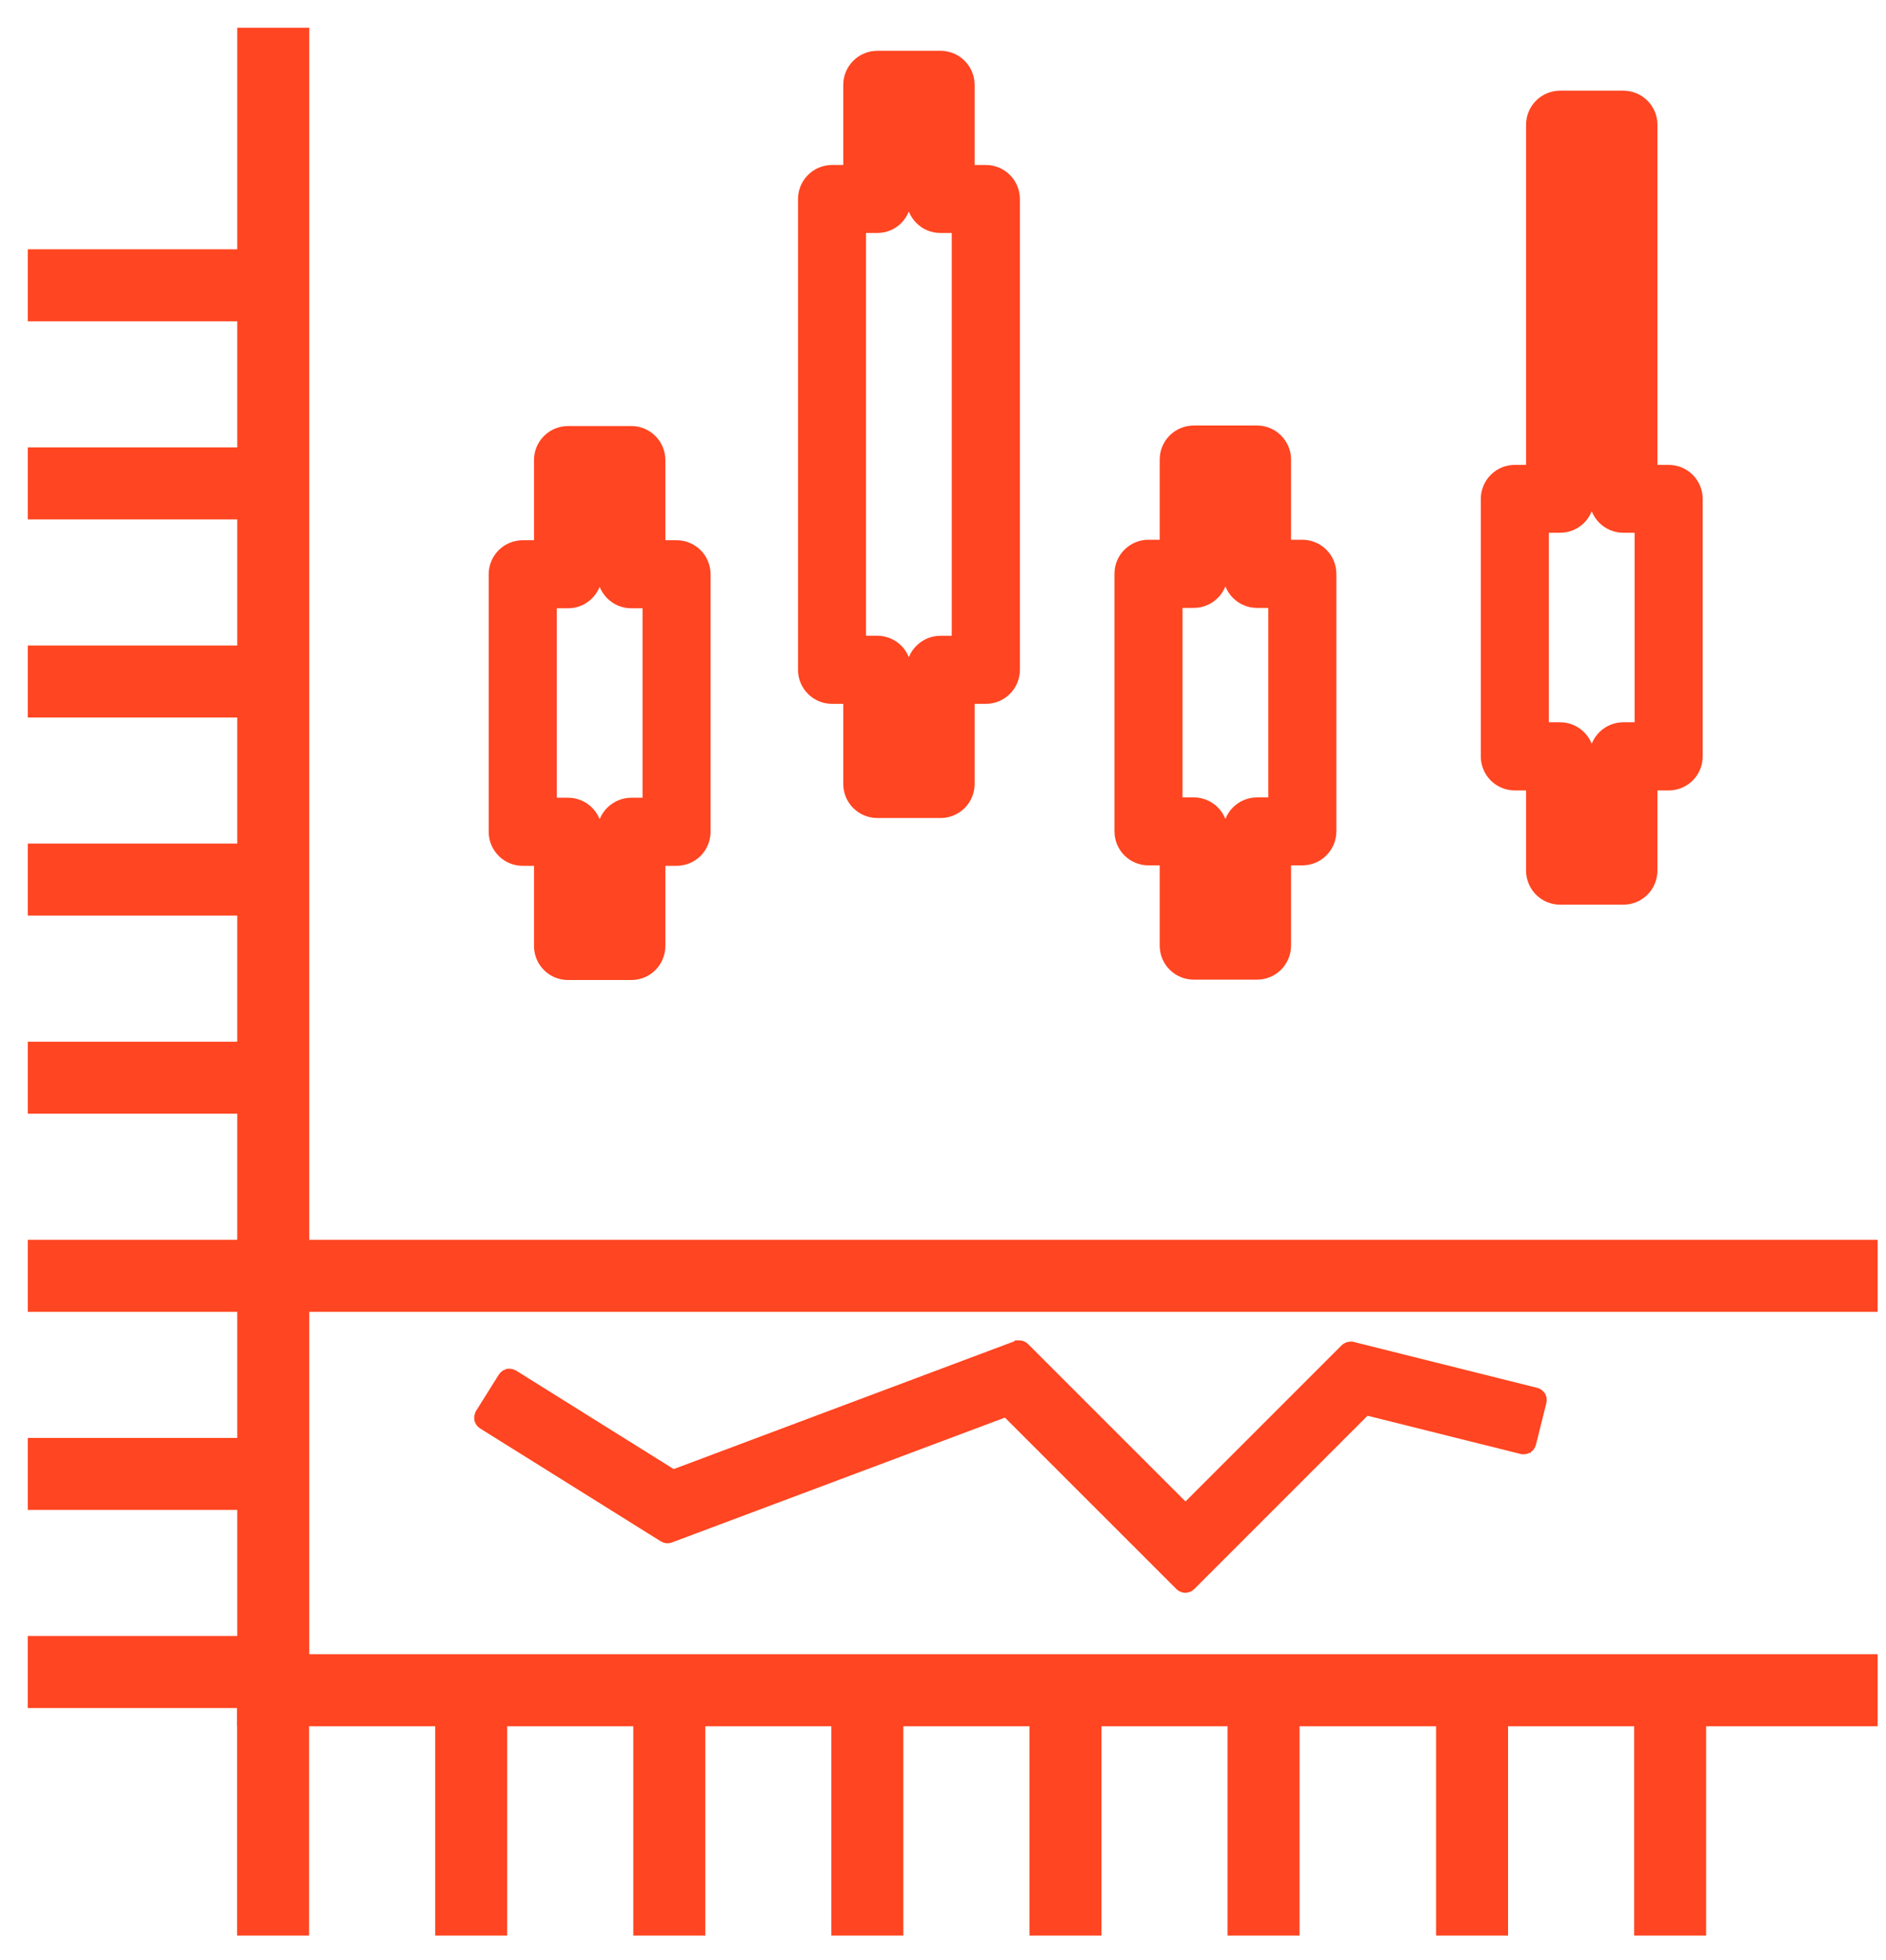
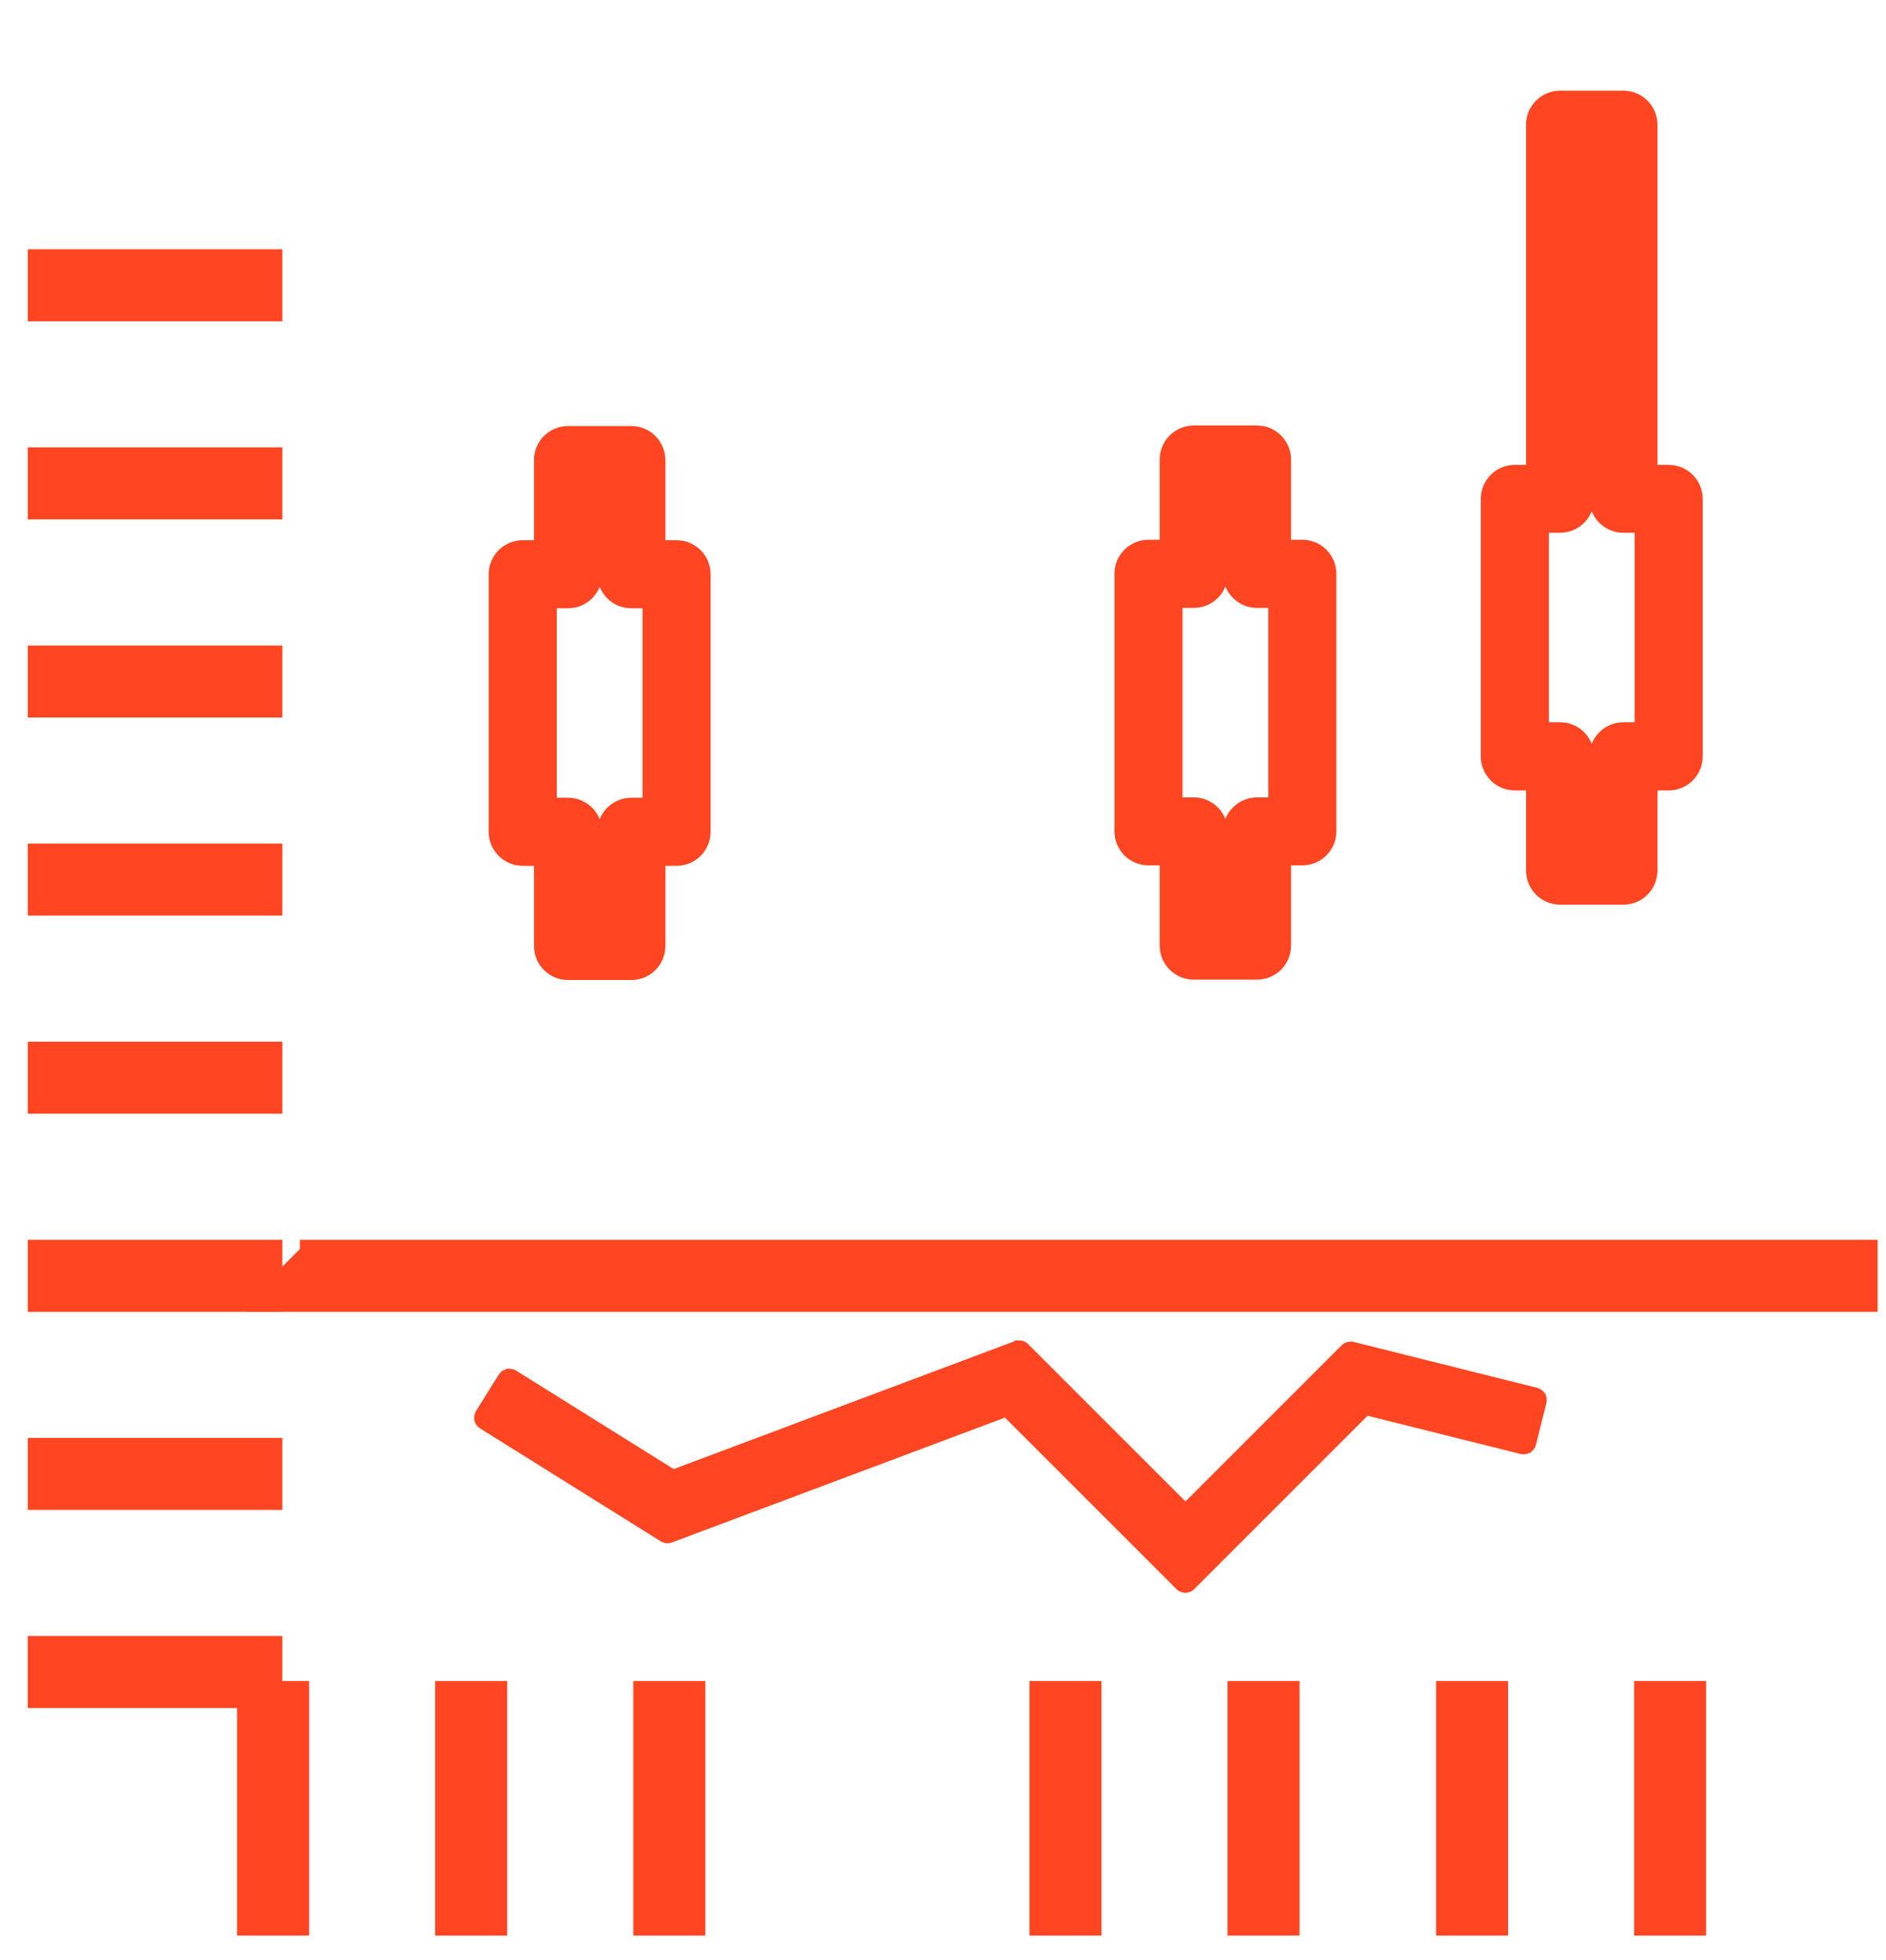
<svg xmlns="http://www.w3.org/2000/svg" width="51" height="53" viewBox="0 0 51 53" fill="none">
  <path d="M32.056 42.773C32.051 42.773 32.045 42.773 32.039 42.77C32.034 42.768 32.029 42.764 32.025 42.76L27.253 37.988L18.07 41.432H18.054C18.045 41.432 18.037 41.43 18.03 41.425L13.14 38.369C13.13 38.363 13.123 38.353 13.12 38.341C13.119 38.336 13.119 38.329 13.12 38.324C13.121 38.318 13.123 38.312 13.127 38.307L13.743 37.322C13.747 37.316 13.752 37.31 13.759 37.307C13.765 37.303 13.773 37.301 13.78 37.301C13.789 37.302 13.797 37.304 13.805 37.308L18.189 40.048L27.541 36.541H27.552C27.558 36.541 27.565 36.542 27.571 36.544C27.578 36.546 27.584 36.55 27.588 36.554L32.056 41.022L36.493 36.586C36.497 36.582 36.502 36.578 36.507 36.576C36.513 36.574 36.519 36.573 36.525 36.573H36.535L41.499 37.815C41.511 37.818 41.521 37.825 41.527 37.836C41.533 37.846 41.535 37.858 41.533 37.869L41.252 38.996C41.248 39.008 41.241 39.017 41.231 39.023C41.224 39.028 41.216 39.03 41.208 39.03H41.197L36.897 37.955L32.091 42.761C32.086 42.766 32.081 42.769 32.075 42.771C32.069 42.773 32.063 42.774 32.056 42.773Z" fill="#FF4521" stroke="#FF4521" stroke-width="0.5" />
  <path d="M27.556 36.586L32.056 41.086L36.524 36.618L41.488 37.859L41.207 38.986L36.88 37.904L32.056 42.728L27.263 37.936L18.053 41.39L13.164 38.334L13.78 37.349L18.18 40.101L27.553 36.586H27.556ZM27.553 36.496C27.542 36.496 27.531 36.498 27.521 36.502L18.19 40.002L13.825 37.274C13.811 37.266 13.794 37.261 13.777 37.26C13.762 37.26 13.747 37.264 13.733 37.272C13.72 37.279 13.708 37.29 13.7 37.303L13.084 38.287C13.073 38.308 13.069 38.332 13.073 38.355C13.076 38.367 13.081 38.378 13.087 38.388C13.094 38.398 13.103 38.406 13.113 38.412L18.002 41.467C18.017 41.476 18.033 41.481 18.05 41.481C18.061 41.481 18.072 41.479 18.082 41.475L27.238 38.042L31.989 42.793C32.006 42.81 32.029 42.819 32.053 42.819C32.077 42.819 32.1 42.81 32.117 42.793L36.904 38.005L41.182 39.074H41.197C41.216 39.075 41.234 39.07 41.25 39.061C41.261 39.055 41.27 39.047 41.277 39.038C41.284 39.028 41.289 39.017 41.292 39.005L41.573 37.879C41.576 37.868 41.577 37.856 41.575 37.844C41.573 37.832 41.569 37.821 41.563 37.811C41.557 37.801 41.549 37.792 41.539 37.785C41.529 37.778 41.519 37.773 41.507 37.77L36.543 36.528H36.521C36.509 36.528 36.498 36.531 36.486 36.535C36.476 36.539 36.466 36.546 36.457 36.554L32.057 40.954L27.621 36.518C27.613 36.51 27.603 36.503 27.592 36.499C27.581 36.494 27.569 36.492 27.557 36.492L27.553 36.496Z" fill="#FF4521" stroke="#FF4521" stroke-width="0.5" />
-   <path d="M25.432 21.869H23.723C23.545 21.869 23.375 21.799 23.249 21.673C23.124 21.547 23.053 21.377 23.053 21.199V18.782H22.5C22.412 18.782 22.325 18.765 22.243 18.732C22.162 18.698 22.088 18.649 22.026 18.586C21.963 18.524 21.914 18.45 21.88 18.369C21.846 18.288 21.829 18.2 21.829 18.112V5.382C21.829 5.204 21.9 5.034 22.026 4.908C22.151 4.782 22.322 4.711 22.5 4.711H23.053V2.294C23.053 2.206 23.07 2.119 23.104 2.038C23.138 1.957 23.187 1.883 23.249 1.821C23.311 1.758 23.385 1.709 23.467 1.675C23.548 1.642 23.635 1.624 23.723 1.624H25.435C25.523 1.624 25.61 1.642 25.691 1.675C25.773 1.709 25.847 1.758 25.909 1.821C25.971 1.883 26.02 1.957 26.054 2.038C26.088 2.119 26.105 2.206 26.105 2.294V4.711H26.659C26.747 4.711 26.834 4.729 26.916 4.762C26.997 4.796 27.071 4.846 27.133 4.908C27.195 4.97 27.245 5.044 27.278 5.126C27.312 5.207 27.329 5.294 27.329 5.382V18.112C27.329 18.2 27.312 18.287 27.278 18.369C27.244 18.45 27.195 18.524 27.133 18.586C27.071 18.648 26.997 18.698 26.915 18.731C26.834 18.765 26.747 18.782 26.659 18.782H26.105V21.199C26.105 21.288 26.088 21.375 26.054 21.456C26.02 21.538 25.97 21.612 25.908 21.674C25.845 21.736 25.771 21.786 25.689 21.819C25.608 21.853 25.52 21.87 25.432 21.869ZM24.391 20.529H24.761V18.112C24.761 18.024 24.778 17.937 24.812 17.856C24.846 17.774 24.895 17.7 24.958 17.638C25.02 17.576 25.094 17.527 25.175 17.493C25.257 17.459 25.344 17.442 25.432 17.442H25.986V6.05H25.432C25.344 6.05 25.257 6.033 25.175 6C25.094 5.966 25.02 5.917 24.958 5.854C24.895 5.792 24.846 5.718 24.812 5.637C24.778 5.556 24.761 5.468 24.761 5.38V2.963H24.391V5.38C24.391 5.468 24.374 5.556 24.34 5.637C24.306 5.718 24.257 5.792 24.195 5.854C24.132 5.917 24.058 5.966 23.977 6C23.895 6.033 23.808 6.05 23.72 6.05H23.167V17.44H23.72C23.808 17.44 23.895 17.457 23.977 17.491C24.058 17.525 24.132 17.574 24.195 17.636C24.257 17.698 24.306 17.772 24.34 17.854C24.374 17.935 24.391 18.022 24.391 18.11V20.529Z" fill="#FF4521" stroke="#FF4521" stroke-width="0.5" />
  <path d="M17.072 26.25H15.36C15.272 26.25 15.185 26.233 15.103 26.2C15.022 26.166 14.948 26.117 14.886 26.054C14.823 25.992 14.774 25.918 14.741 25.837C14.707 25.755 14.69 25.668 14.69 25.58V23.162H14.136C14.048 23.163 13.961 23.145 13.879 23.112C13.798 23.078 13.724 23.029 13.661 22.966C13.599 22.904 13.55 22.83 13.516 22.749C13.482 22.668 13.465 22.58 13.465 22.492V15.528C13.465 15.44 13.482 15.353 13.516 15.272C13.55 15.19 13.599 15.116 13.661 15.054C13.724 14.992 13.798 14.943 13.879 14.909C13.961 14.875 14.048 14.858 14.136 14.858H14.69V12.44C14.69 12.263 14.76 12.092 14.886 11.967C15.012 11.841 15.182 11.77 15.36 11.77H17.072C17.25 11.77 17.42 11.841 17.546 11.967C17.671 12.092 17.742 12.263 17.742 12.44V14.858H18.295C18.383 14.858 18.47 14.875 18.551 14.909C18.633 14.943 18.707 14.992 18.769 15.054C18.831 15.116 18.88 15.19 18.914 15.272C18.948 15.353 18.965 15.44 18.965 15.528V22.492C18.965 22.67 18.894 22.84 18.769 22.966C18.643 23.092 18.473 23.162 18.295 23.162H17.742V25.58C17.742 25.668 17.725 25.755 17.691 25.837C17.657 25.918 17.608 25.992 17.546 26.054C17.484 26.117 17.41 26.166 17.328 26.2C17.247 26.233 17.16 26.25 17.072 26.25ZM16.031 24.91H16.401V22.492C16.401 22.404 16.418 22.317 16.452 22.235C16.486 22.154 16.535 22.08 16.597 22.018C16.66 21.956 16.734 21.906 16.815 21.872C16.896 21.839 16.984 21.821 17.072 21.821H17.625V16.198H17.072C16.984 16.198 16.896 16.181 16.815 16.148C16.734 16.114 16.66 16.065 16.597 16.002C16.535 15.94 16.486 15.866 16.452 15.785C16.418 15.704 16.401 15.616 16.401 15.528V13.11H16.031V15.528C16.031 15.616 16.014 15.704 15.98 15.785C15.946 15.866 15.896 15.94 15.834 16.002C15.772 16.065 15.698 16.114 15.617 16.148C15.535 16.181 15.448 16.198 15.36 16.198H14.806V21.821H15.36C15.448 21.821 15.535 21.838 15.617 21.872C15.698 21.906 15.772 21.955 15.835 22.018C15.897 22.08 15.946 22.154 15.98 22.235C16.014 22.317 16.031 22.404 16.031 22.492V24.91Z" fill="#FF4521" stroke="#FF4521" stroke-width="0.5" />
  <path d="M33.992 26.24H32.281C32.193 26.24 32.105 26.223 32.024 26.189C31.942 26.156 31.868 26.106 31.806 26.044C31.744 25.982 31.694 25.908 31.66 25.826C31.627 25.745 31.61 25.657 31.61 25.569V23.15H31.057C30.969 23.15 30.881 23.133 30.8 23.099C30.719 23.066 30.645 23.016 30.582 22.954C30.52 22.891 30.471 22.817 30.437 22.736C30.404 22.655 30.387 22.567 30.387 22.479V15.515C30.387 15.427 30.404 15.34 30.437 15.259C30.471 15.177 30.52 15.104 30.583 15.041C30.645 14.979 30.719 14.93 30.8 14.896C30.881 14.862 30.969 14.845 31.057 14.845H31.61V12.426C31.61 12.338 31.627 12.251 31.661 12.17C31.695 12.088 31.744 12.014 31.806 11.952C31.869 11.89 31.942 11.841 32.024 11.807C32.105 11.773 32.193 11.756 32.281 11.756H33.992C34.169 11.756 34.34 11.827 34.465 11.953C34.591 12.078 34.662 12.249 34.662 12.426V14.845H35.216C35.304 14.845 35.391 14.862 35.472 14.896C35.554 14.93 35.628 14.979 35.69 15.041C35.752 15.103 35.802 15.177 35.836 15.259C35.869 15.34 35.887 15.427 35.887 15.515V22.479C35.887 22.567 35.869 22.655 35.836 22.736C35.802 22.817 35.752 22.891 35.69 22.954C35.628 23.016 35.554 23.066 35.472 23.099C35.391 23.133 35.304 23.15 35.216 23.15H34.662V25.566C34.662 25.655 34.645 25.742 34.612 25.824C34.578 25.906 34.529 25.98 34.467 26.043C34.405 26.105 34.331 26.155 34.249 26.189C34.167 26.223 34.08 26.24 33.992 26.24ZM32.951 24.899H33.322V22.482C33.322 22.305 33.392 22.134 33.518 22.009C33.644 21.883 33.814 21.812 33.992 21.812H34.546V16.188H33.992C33.904 16.188 33.816 16.171 33.735 16.137C33.654 16.104 33.58 16.054 33.518 15.992C33.456 15.93 33.406 15.856 33.373 15.775C33.339 15.693 33.322 15.606 33.322 15.518V13.099H32.951V15.518C32.951 15.606 32.933 15.693 32.9 15.775C32.866 15.856 32.817 15.93 32.754 15.992C32.692 16.054 32.618 16.104 32.537 16.137C32.456 16.171 32.369 16.188 32.281 16.188H31.727V21.812H32.281C32.458 21.812 32.629 21.883 32.754 22.009C32.88 22.134 32.951 22.305 32.951 22.482V24.899Z" fill="#FF4521" stroke="#FF4521" stroke-width="0.5" />
  <path d="M43.898 24.212H42.187C42.099 24.212 42.012 24.195 41.93 24.161C41.849 24.128 41.775 24.078 41.713 24.016C41.651 23.953 41.601 23.879 41.568 23.798C41.534 23.717 41.517 23.629 41.517 23.541V21.124H40.963C40.785 21.124 40.615 21.054 40.489 20.928C40.364 20.802 40.293 20.632 40.293 20.454V13.49C40.293 13.402 40.31 13.315 40.344 13.234C40.377 13.153 40.427 13.079 40.489 13.017C40.551 12.954 40.625 12.905 40.706 12.871C40.788 12.838 40.875 12.82 40.963 12.82H41.517V3.372C41.517 3.195 41.587 3.024 41.713 2.899C41.839 2.773 42.009 2.702 42.187 2.702H43.898C43.986 2.702 44.073 2.719 44.155 2.753C44.236 2.787 44.31 2.836 44.372 2.898C44.435 2.96 44.484 3.034 44.518 3.116C44.552 3.197 44.569 3.284 44.569 3.372V12.82H45.123C45.211 12.82 45.298 12.838 45.379 12.871C45.461 12.905 45.535 12.954 45.597 13.017C45.659 13.079 45.708 13.153 45.742 13.234C45.776 13.315 45.793 13.402 45.793 13.49V20.454C45.793 20.542 45.776 20.629 45.742 20.711C45.708 20.792 45.659 20.866 45.597 20.928C45.535 20.99 45.461 21.04 45.379 21.073C45.298 21.107 45.211 21.124 45.123 21.124H44.569V23.541C44.569 23.629 44.552 23.717 44.518 23.798C44.484 23.88 44.435 23.954 44.373 24.016C44.31 24.078 44.236 24.128 44.155 24.162C44.073 24.195 43.986 24.212 43.898 24.212ZM42.857 22.871H43.228V20.45C43.228 20.273 43.298 20.102 43.424 19.977C43.55 19.851 43.72 19.78 43.898 19.78H44.452V14.156H43.898C43.72 14.156 43.55 14.086 43.424 13.96C43.298 13.834 43.228 13.664 43.228 13.486V4.038H42.857V13.486C42.857 13.664 42.786 13.834 42.661 13.96C42.535 14.086 42.365 14.156 42.187 14.156H41.633V19.78H42.187C42.365 19.78 42.535 19.851 42.661 19.977C42.786 20.102 42.857 20.273 42.857 20.45V22.871Z" fill="#FF4521" stroke="#FF4521" stroke-width="0.5" />
-   <path d="M50.523 46.429H6.665V1H8.112V44.981H50.523V46.429Z" fill="#FF4521" stroke="#FF4521" stroke-width="0.5" />
  <path d="M8.109 33.775H50.523V35.222H6.665" fill="#FF4521" />
  <path d="M8.109 33.775H50.523V35.222H6.665" stroke="#FF4521" stroke-width="0.5" />
  <path d="M7.385 12.348H1.001V13.795H7.385V12.348Z" fill="#FF4521" stroke="#FF4521" stroke-width="0.5" />
  <path d="M7.385 17.705H1.001V19.152H7.385V17.705Z" fill="#FF4521" stroke="#FF4521" stroke-width="0.5" />
  <path d="M7.385 23.061H1.001V24.508H7.385V23.061Z" fill="#FF4521" stroke="#FF4521" stroke-width="0.5" />
  <path d="M7.385 28.418H1.001V29.865H7.385V28.418Z" fill="#FF4521" stroke="#FF4521" stroke-width="0.5" />
  <path d="M7.385 33.775H1.001V35.222H7.385V33.775Z" fill="#FF4521" stroke="#FF4521" stroke-width="0.5" />
  <path d="M7.385 39.132H1.001V40.579H7.385V39.132Z" fill="#FF4521" stroke="#FF4521" stroke-width="0.5" />
  <path d="M7.385 6.991H1.001V8.438H7.385V6.991Z" fill="#FF4521" stroke="#FF4521" stroke-width="0.5" />
  <path d="M7.385 45.705V44.488H1V45.935H6.661V52.089H8.108V45.705H7.385Z" fill="#FF4521" stroke="#FF4521" stroke-width="0.5" />
  <path d="M13.465 45.705H12.018V52.089H13.465V45.705Z" fill="#FF4521" stroke="#FF4521" stroke-width="0.5" />
  <path d="M18.822 45.705H17.375V52.089H18.822V45.705Z" fill="#FF4521" stroke="#FF4521" stroke-width="0.5" />
-   <path d="M24.178 45.705H22.731V52.089H24.178V45.705Z" fill="#FF4521" stroke="#FF4521" stroke-width="0.5" />
  <path d="M29.535 45.705H28.088V52.089H29.535V45.705Z" fill="#FF4521" stroke="#FF4521" stroke-width="0.5" />
  <path d="M34.892 45.705H33.445V52.089H34.892V45.705Z" fill="#FF4521" stroke="#FF4521" stroke-width="0.5" />
  <path d="M40.53 45.705H39.083V52.089H40.53V45.705Z" fill="#FF4521" stroke="#FF4521" stroke-width="0.5" />
  <path d="M45.886 45.705H44.44V52.089H45.886V45.705Z" fill="#FF4521" stroke="#FF4521" stroke-width="0.5" />
</svg>